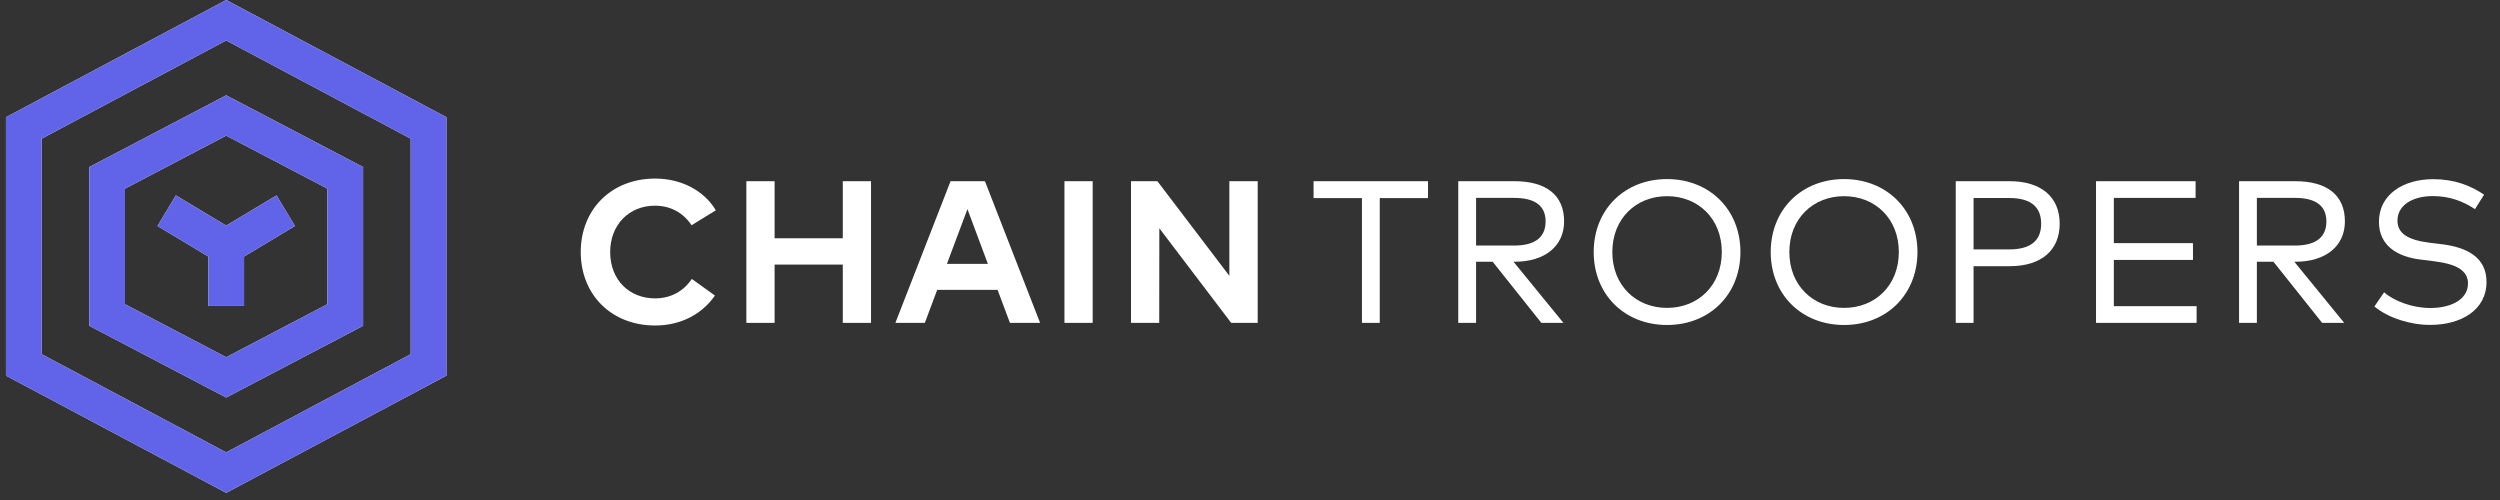
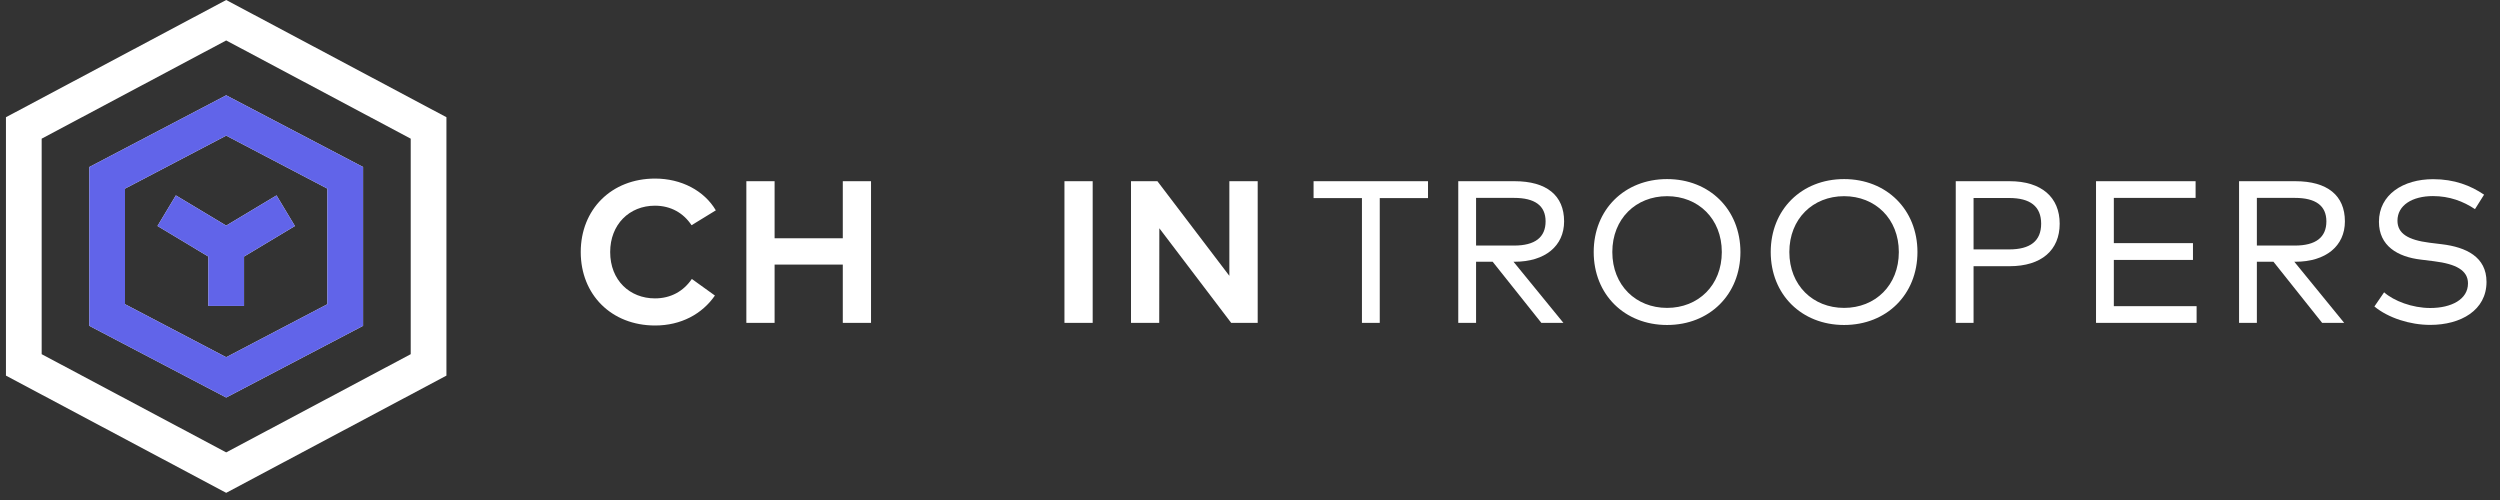
<svg xmlns="http://www.w3.org/2000/svg" width="210" height="42" viewBox="0 0 210 42" fill="none">
  <rect x="0" y="0" width="210" height="42" fill="#333333" stroke="none" />
  <path d="M17.5 21.549L13.228 18.985L14.772 16.413L19 18.95L23.228 16.413L24.772 18.985L20.5 21.549V25.699H17.5V21.549Z" fill="white" />
  <path d="M17.5 21.549L13.228 18.985L14.772 16.413L19 18.95L23.228 16.413L24.772 18.985L20.5 21.549V25.699H17.5V21.549Z" fill="#6164E9" />
  <path fill-rule="evenodd" clip-rule="evenodd" d="M19 8.006L30.5 14.03V27.369L19 33.392L7.5 27.369V14.03L19 8.006ZM10.5 15.845V25.553L19 30.006L27.5 25.553V15.845L19 11.393L10.5 15.845Z" fill="white" />
  <path fill-rule="evenodd" clip-rule="evenodd" d="M19 8.006L30.5 14.03V27.369L19 33.392L7.5 27.369V14.03L19 8.006ZM10.5 15.845V25.553L19 30.006L27.5 25.553V15.845L19 11.393L10.5 15.845Z" fill="#6164E9" />
  <path fill-rule="evenodd" clip-rule="evenodd" d="M37.5 9.846L19 0L0.5 9.846V31.552L19 41.398L37.5 31.552V9.846ZM3.5 29.751V11.648L19 3.398L34.5 11.648V29.751L19 38L3.5 29.751Z" fill="white" />
-   <path fill-rule="evenodd" clip-rule="evenodd" d="M37.5 9.846L19 0L0.5 9.846V31.552L19 41.398L37.5 31.552V9.846ZM3.5 29.751V11.648L19 3.398L34.5 11.648V29.751L19 38L3.5 29.751Z" fill="#6164E9" />
  <path d="M55.029 15C51.358 15 48.782 17.593 48.782 21.171C48.782 24.75 51.358 27.342 55.029 27.342C57.214 27.342 58.982 26.373 60.053 24.826L58.115 23.432C57.401 24.477 56.339 25.064 55.013 25.064C52.913 25.064 51.255 23.559 51.255 21.171C51.255 18.859 52.862 17.278 55.013 17.278C56.347 17.278 57.41 17.89 58.09 18.919L60.13 17.669C59.152 16.012 57.231 15 55.029 15Z" fill="white" />
  <path d="M65.066 20.015V15.221H62.694V27.121H65.066V22.225H70.795V27.121H73.166V15.221H70.795V20.015H65.066Z" fill="white" />
-   <path d="M87.368 27.121L82.736 15.221H79.846L75.213 27.121H77.687L78.724 24.35H83.798L84.835 27.121H87.368ZM79.54 22.166L81.265 17.567L82.982 22.166H79.54Z" fill="white" />
  <path d="M91.785 27.121V15.221H89.414V27.121H91.785Z" fill="white" />
  <path d="M105.646 27.121V15.221H103.266V23.169L97.222 15.221H95.004V27.121H97.375L97.384 19.174L103.419 27.121H105.646Z" fill="white" />
  <path d="M119.953 16.64V15.221H110.34V16.64H114.403V27.121H115.899V16.64H119.953Z" fill="white" />
  <path d="M127.22 15.221H122.494V27.121H123.99V21.987H125.384L129.473 27.121H131.326L127.135 21.987H127.229C129.779 21.987 131.385 20.669 131.385 18.596C131.385 16.419 129.915 15.221 127.22 15.221ZM123.99 16.623H127.186C128.92 16.623 129.83 17.27 129.83 18.596C129.83 19.93 128.946 20.627 127.186 20.627H123.99V16.623Z" fill="white" />
  <path d="M140.034 15.043C136.464 15.043 133.871 17.601 133.871 21.171C133.871 24.741 136.464 27.299 140.034 27.299C143.604 27.299 146.196 24.733 146.196 21.171C146.196 17.61 143.604 15.043 140.034 15.043ZM140.034 16.479C142.652 16.479 144.632 18.375 144.632 21.171C144.632 23.968 142.652 25.863 140.034 25.863C137.416 25.863 135.435 23.968 135.435 21.171C135.435 18.375 137.416 16.479 140.034 16.479Z" fill="white" />
  <path d="M154.904 15.043C151.334 15.043 148.741 17.601 148.741 21.171C148.741 24.741 151.334 27.299 154.904 27.299C158.474 27.299 161.066 24.733 161.066 21.171C161.066 17.61 158.474 15.043 154.904 15.043ZM154.904 16.479C157.522 16.479 159.502 18.375 159.502 21.171C159.502 23.968 157.522 25.863 154.904 25.863C152.286 25.863 150.305 23.968 150.305 21.171C150.305 18.375 152.286 16.479 154.904 16.479Z" fill="white" />
  <path d="M165.779 22.361H168.805C171.491 22.361 173.013 21.009 173.013 18.791C173.013 16.573 171.491 15.221 168.805 15.221H164.283V27.121H165.779V22.361ZM165.779 16.632H168.771C170.539 16.632 171.457 17.337 171.457 18.791C171.457 20.244 170.539 20.95 168.771 20.95H165.779V16.632Z" fill="white" />
  <path d="M184.515 27.121V25.718H177.562V21.834H184.209V20.423H177.562V16.623H184.43V15.221H176.066V27.121H184.515Z" fill="white" />
  <path d="M192.807 15.221H188.081V27.121H189.577V21.987H190.971L195.059 27.121H196.912L192.722 21.987H192.815C195.365 21.987 196.972 20.669 196.972 18.596C196.972 16.419 195.501 15.221 192.807 15.221ZM189.577 16.623H192.773C194.507 16.623 195.416 17.27 195.416 18.596C195.416 19.93 194.532 20.627 192.773 20.627H189.577V16.623Z" fill="white" />
  <path d="M207.898 17.567L208.663 16.352C207.532 15.586 206.172 15.051 204.379 15.051C201.871 15.051 199.831 16.343 199.831 18.63C199.831 20.652 201.395 21.579 203.359 21.808L204.464 21.945C206.308 22.174 207.311 22.709 207.311 23.806C207.311 25.149 205.917 25.872 204.141 25.872C202.628 25.872 201.081 25.276 200.265 24.554L199.449 25.744C200.613 26.704 202.432 27.291 204.141 27.291C206.716 27.291 208.867 26.058 208.867 23.678C208.867 21.57 207.141 20.763 205.127 20.517L204.081 20.389C202.288 20.16 201.387 19.624 201.387 18.536C201.387 17.244 202.628 16.471 204.37 16.471C205.756 16.471 206.92 16.913 207.898 17.567Z" fill="white" />
</svg>